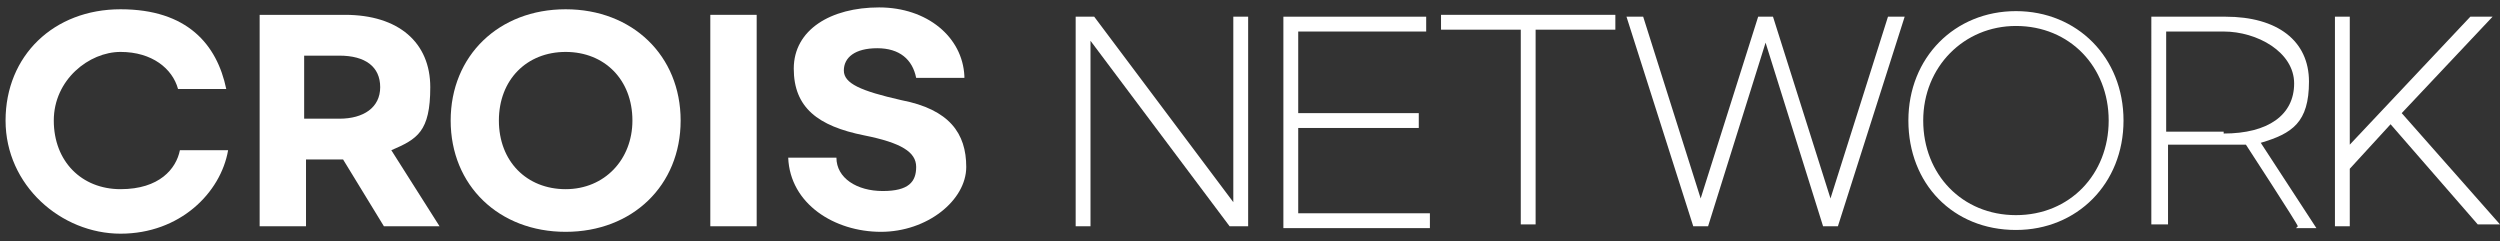
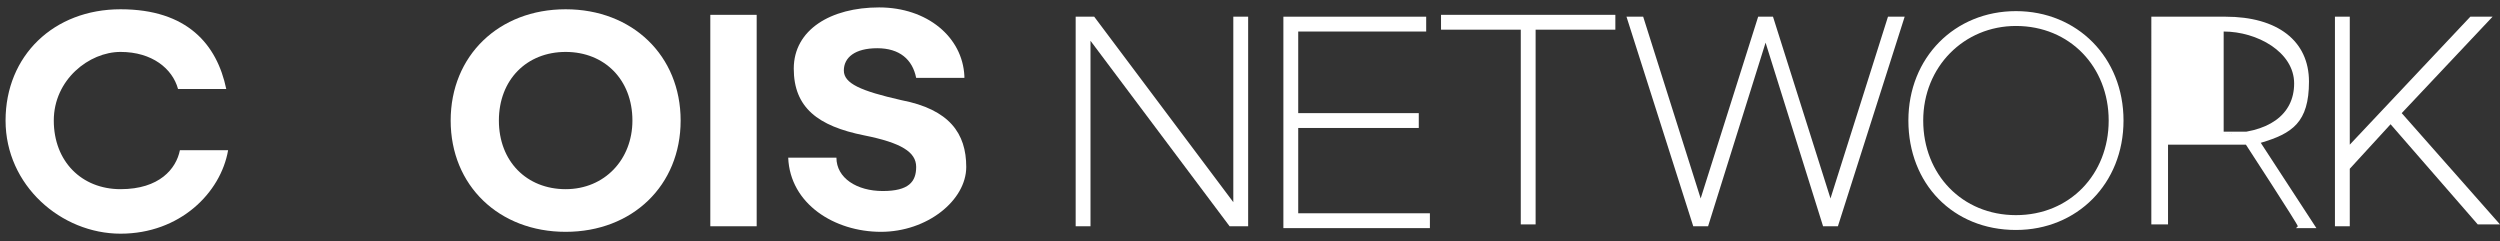
<svg xmlns="http://www.w3.org/2000/svg" id="_레이어_1" version="1.1" viewBox="0 0 134.8 13">
  <rect x="0" y="0" width="134.8" height="13" fill="#333333" stroke="none" />
  <defs>
    <style>
      .st0 {
        fill: #fff;
      }
    </style>
  </defs>
  <path class="st0" d="M.3,6.5C.3,3,2.9.5,6.5.5s5.2,1.9,5.7,4.3h-2.6c-.3-1.1-1.4-2-3.1-2s-3.6,1.5-3.6,3.7,1.5,3.7,3.6,3.7,3-1.1,3.2-2.1h2.6c-.4,2.3-2.6,4.5-5.8,4.5S.3,10,.3,6.5Z" />
-   <path class="st0" d="M20.7,12.2l-2.2-3.6h-2v3.6h-2.5V.8h4.6c2.9,0,4.6,1.5,4.6,3.9s-.7,2.8-2.1,3.4l2.6,4.1s-3,0-3,0ZM16.4,6.4h1.9c1.3,0,2.2-.6,2.2-1.7s-.8-1.7-2.2-1.7h-1.9v3.3h0Z" />
  <path class="st0" d="M24.3,6.5c0-3.5,2.6-6,6.2-6s6.2,2.5,6.2,6-2.6,6-6.2,6-6.2-2.5-6.2-6ZM34.1,6.5c0-2.2-1.5-3.7-3.6-3.7s-3.6,1.5-3.6,3.7,1.5,3.7,3.6,3.7,3.6-1.6,3.6-3.7Z" />
  <path class="st0" d="M40.8.8v11.4h-2.5V.8h2.5Z" />
  <path class="st0" d="M52,4.2h-2.6c-.2-1-.9-1.6-2.1-1.6s-1.8.5-1.8,1.2.9,1.1,3.1,1.6c2.6.5,3.5,1.8,3.5,3.6s-2.1,3.5-4.6,3.5-4.9-1.5-5-4h2.6c0,1.1,1.1,1.8,2.5,1.8s1.8-.5,1.8-1.3-.8-1.3-2.8-1.7c-2.5-.5-3.8-1.5-3.8-3.6s2-3.3,4.6-3.3,4.5,1.6,4.6,3.7h0Z" />
  <polygon class="st0" points="66.3 12.2 58.8 2.2 58.8 12.2 58 12.2 58 .9 59 .9 66.5 10.9 66.5 .9 67.3 .9 67.3 12.2 66.3 12.2" />
  <polygon class="st0" points="69.2 12.3 69.2 .9 76.9 .9 76.9 1.7 70 1.7 70 6.1 76.5 6.1 76.5 6.9 70 6.9 70 11.5 77.1 11.5 77.1 12.3 69.2 12.3" />
  <polygon class="st0" points="82 12.1 82 1.6 77.7 1.6 77.7 .8 87.1 .8 87.1 1.6 82.8 1.6 82.8 12.1 82 12.1" />
  <polygon class="st0" points="98.3 12.2 95.2 2.3 92.1 12.2 91.3 12.2 87.7 .9 88.6 .9 91.7 10.7 94.8 .9 95.6 .9 98.7 10.7 101.8 .9 102.7 .9 99.1 12.2 98.3 12.2" />
  <path class="st0" d="M108.7,12.4c-3.4,0-5.8-2.5-5.8-5.9s2.5-5.9,5.8-5.9,5.8,2.5,5.8,5.9-2.5,5.9-5.8,5.9ZM108.7,1.4c-2.8,0-5,2.2-5,5.1s2.1,5.1,5,5.1,5-2.2,5-5.1-2.1-5.1-5-5.1Z" />
-   <path class="st0" d="M123.9,12.2h0c0-.1-2.8-4.4-2.8-4.4h-4.2v4.3h-.9V.9h4c2.8,0,4.5,1.3,4.5,3.5s-.9,2.8-2.6,3.3l3,4.6h-1.1ZM119.9,7.2c2.4,0,3.8-1,3.8-2.7s-2-2.8-3.8-2.8h-3.1v5.4h3.1Z" />
+   <path class="st0" d="M123.9,12.2h0c0-.1-2.8-4.4-2.8-4.4h-4.2v4.3h-.9V.9h4c2.8,0,4.5,1.3,4.5,3.5s-.9,2.8-2.6,3.3l3,4.6h-1.1ZM119.9,7.2c2.4,0,3.8-1,3.8-2.7s-2-2.8-3.8-2.8v5.4h3.1Z" />
  <polygon class="st0" points="125.9 12.2 125.9 .9 126.7 .9 126.7 7.8 133.2 .9 134.4 .9 129.5 6.1 134.8 12.1 133.6 12.1 128.9 6.7 126.7 9.1 126.7 12.2 125.9 12.2" />
</svg>